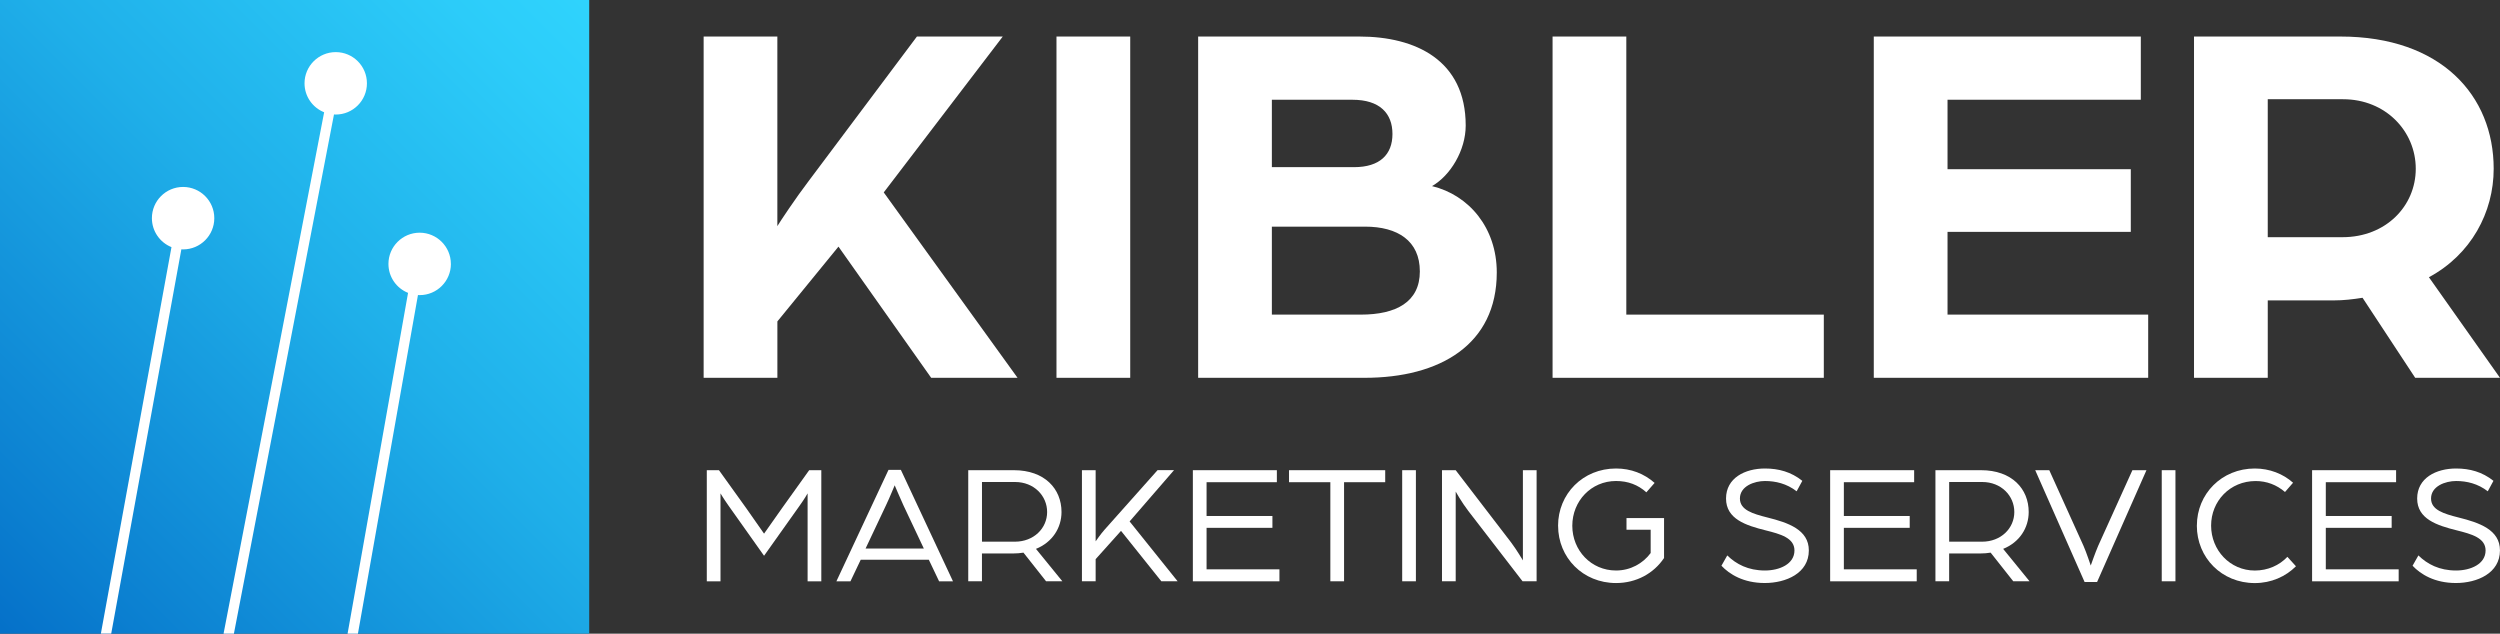
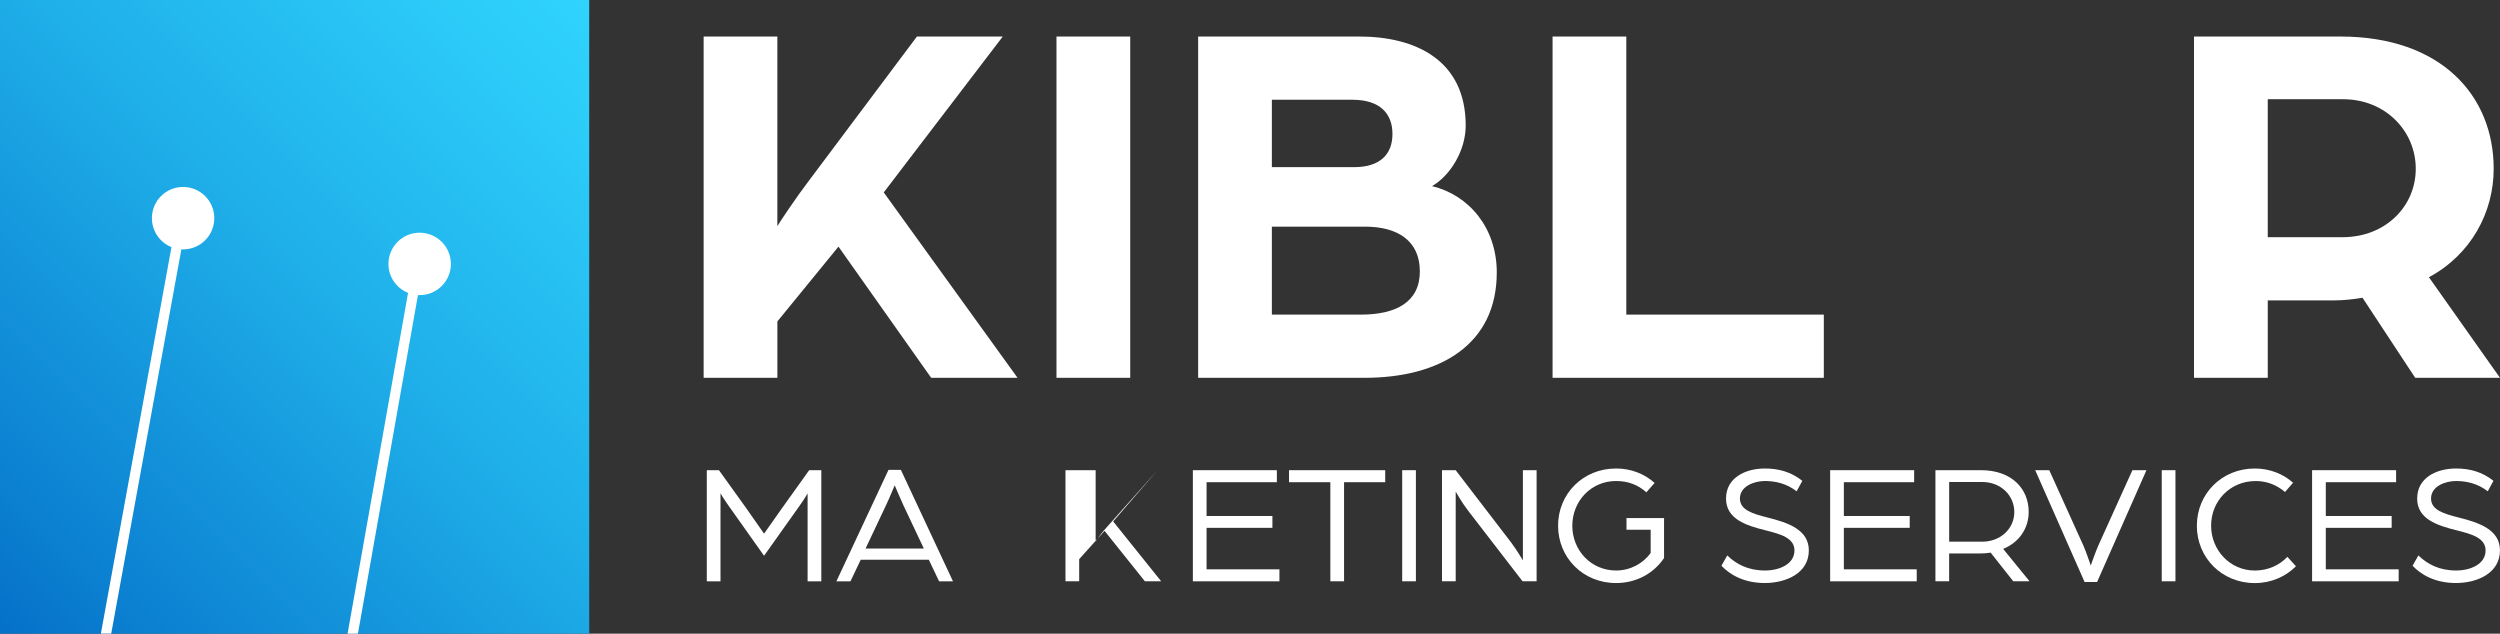
<svg xmlns="http://www.w3.org/2000/svg" viewBox="0 0 855.34 216.79" id="Ebene_2">
  <rect x="0" y="0" width="855.34" height="216.79" fill="#333333" stroke="none" />
  <defs>
    <style>.cls-1{fill:url(#linear-gradient);}.cls-2{fill:#fff;}</style>
    <linearGradient gradientUnits="userSpaceOnUse" y2="-11.34" x2="220.53" y1="232.17" x1="-22.98" id="linear-gradient">
      <stop stop-color="#0065c3" offset="0" />
      <stop stop-color="#0b7fd0" offset=".18" />
      <stop stop-color="#1fafe9" offset=".55" />
      <stop stop-color="#2cccf9" offset=".84" />
      <stop stop-color="#31d8ff" offset="1" />
    </linearGradient>
  </defs>
  <g id="Ebene_1-2">
    <path d="m240.73,12.5h25.23v64.87c.72-1.26,6.49-9.91,10.63-15.32l37.12-49.55h29.37l-40.72,53.33,45.77,63.42h-29.55l-31.71-44.87-20.9,25.59v19.28h-25.23V12.5Z" class="cls-2" />
    <path d="m361.46,12.5h25.23v116.76h-25.23V12.5Z" class="cls-2" />
    <path d="m409.93,12.5h55.14c19.28,0,36.4,8.11,36.4,30.45,0,8.47-5.22,17.12-11.53,20.72,12.61,3.06,22.16,14.24,22.16,29.55,0,24.69-19.46,36.04-45.23,36.04h-56.94V12.5Zm53.33,44.69c8.83,0,13.15-4.32,13.15-11.35s-4.32-11.71-13.69-11.71h-27.57v23.06h28.11Zm2.34,50.45c12.07,0,20.18-4.32,20.18-14.78s-7.57-15.32-18.74-15.32h-31.89v30.09h30.45Z" class="cls-2" />
    <path d="m531.19,12.5h25.23v95.14h67.57v21.62h-92.8V12.5Z" class="cls-2" />
-     <path d="m641.1,12.5h91.35v21.62h-66.13v23.78h62.7v21.44h-62.7v28.29h68.65v21.62h-93.88V12.5Z" class="cls-2" />
    <path d="m750.66,12.5h50.09c34.42,0,52.43,20.18,52.43,45.23,0,14.96-7.75,29.37-22.16,37.12l24.32,34.42h-29.01l-18.02-27.39c-3.42.54-6.49.9-9.91.9h-22.52v26.49h-25.23V12.5Zm50.81,68.65c14.78,0,25.05-10.63,25.05-23.42s-10.27-23.78-24.87-23.78h-25.77v47.21h25.59Z" class="cls-2" />
    <path d="m241.82,160.87h4.16l9.27,12.91c1.99,2.82,6.16,8.8,6.16,8.8,0,0,4.16-5.93,6.16-8.74l9.27-12.96h4.16v38.01h-4.69v-30.09s-1,1.82-2.82,4.34l-12.08,17.01-12.14-17.13c-1.7-2.4-2.76-4.22-2.76-4.22v30.09h-4.69v-38.01Z" class="cls-2" />
    <path d="m304,160.76h4.22l17.83,38.13h-4.75l-3.52-7.39h-23.29l-3.52,7.39h-4.81l17.83-38.13Zm12.08,26.92l-6.98-14.78c-1.29-2.76-2.76-6.39-2.99-6.86-.23.47-1.64,4.05-2.99,6.86l-6.98,14.78h19.94Z" class="cls-2" />
-     <path d="m331.27,160.87h15.6c10.56,0,16.31,6.39,16.31,14.31,0,5.45-3.17,10.38-8.74,12.61l9.03,11.09h-5.57l-7.74-9.8c-1,.18-2.4.29-3.7.29h-10.5v9.5h-4.69v-38.01Zm15.96,24.46c6.45,0,11.03-4.57,11.03-10.15s-4.52-10.27-10.97-10.27h-11.32v20.41h11.26Z" class="cls-2" />
-     <path d="m370.17,160.87h4.69v24.34c.18-.23,1.82-2.64,3.11-4.05l18.07-20.3h5.63l-15.19,17.54,16.42,20.47h-5.57l-13.79-17.24-8.68,9.68v7.57h-4.69v-38.01Z" class="cls-2" />
+     <path d="m370.17,160.87h4.69v24.34c.18-.23,1.82-2.64,3.11-4.05l18.07-20.3l-15.19,17.54,16.42,20.47h-5.57l-13.79-17.24-8.68,9.68v7.57h-4.69v-38.01Z" class="cls-2" />
    <path d="m408.12,160.87h28.74v4.11h-24.05v11.56h22.53v4.05h-22.53v14.2h24.93v4.1h-29.62v-38.01Z" class="cls-2" />
    <path d="m455.16,164.98h-14.14v-4.11h32.91v4.11h-14.08v33.9h-4.69v-33.9Z" class="cls-2" />
    <path d="m479.74,160.87h4.69v38.01h-4.69v-38.01Z" class="cls-2" />
    <path d="m493.35,160.87h4.69l18.95,24.7c1.94,2.58,4.05,6.16,4.05,6.16v-30.86h4.69v38.01h-4.81l-18.59-24.11c-2.29-2.99-4.28-6.57-4.28-6.57v30.68h-4.69v-38.01Z" class="cls-2" />
    <path d="m533.07,179.88c0-10.91,8.51-19.59,19.83-19.59,5.1,0,9.62,1.76,13.2,4.93l-2.82,3.22c-2.87-2.58-6.28-3.87-10.38-3.87-8.51,0-14.96,6.86-14.96,15.31s6.45,15.31,14.96,15.31c4.93,0,9.21-2.4,11.85-5.98v-7.98h-8.27v-3.99h12.85v13.67c-3.52,5.28-9.5,8.57-16.42,8.57-11.32,0-19.83-8.68-19.83-19.59Z" class="cls-2" />
    <path d="m588.97,193.55l1.99-3.52c3.05,2.99,7.16,5.16,12.9,5.16,4.93,0,10.09-2.17,10.09-6.86,0-4.34-4.93-5.63-9.8-6.86-6.8-1.7-13.61-3.87-13.61-10.91s6.51-10.27,13.31-10.27c4.69,0,8.98,1.17,12.79,4.22l-1.94,3.58c-3.4-2.64-7.22-3.52-10.85-3.52s-8.56,1.76-8.56,5.98c0,3.93,4.34,5.22,9.44,6.51,7.04,1.76,14.14,4.16,14.14,11.26,0,7.8-7.8,11.15-15.08,11.15s-12.08-2.99-14.84-5.93Z" class="cls-2" />
    <path d="m626.16,160.87h28.74v4.11h-24.05v11.56h22.53v4.05h-22.53v14.2h24.93v4.1h-29.62v-38.01Z" class="cls-2" />
    <path d="m662.18,160.87h15.6c10.56,0,16.31,6.39,16.31,14.31,0,5.45-3.17,10.38-8.74,12.61l9.03,11.09h-5.57l-7.74-9.8c-1,.18-2.41.29-3.7.29h-10.5v9.5h-4.69v-38.01Zm15.96,24.46c6.45,0,11.03-4.57,11.03-10.15s-4.52-10.27-10.97-10.27h-11.32v20.41h11.26Z" class="cls-2" />
    <path d="m696.32,160.87h4.81l11.73,25.93c.94,2.11,2.46,6.69,2.46,6.69,0,0,1.58-4.52,2.52-6.69l11.73-25.93h4.81l-16.89,38.25h-4.28l-16.89-38.25Z" class="cls-2" />
    <path d="m739.61,160.87h4.69v38.01h-4.69v-38.01Z" class="cls-2" />
    <path d="m751.63,179.82c0-10.85,8.51-19.53,19.83-19.53,5.04,0,9.68,1.82,13.08,4.87l-2.76,3.17c-2.87-2.46-6.28-3.75-10.03-3.75-8.8,0-15.25,6.86-15.25,15.25s6.45,15.37,14.96,15.37c4.4,0,8.39-1.76,11.14-4.69l2.93,3.23c-3.52,3.52-8.45,5.75-14.08,5.75-11.32,0-19.83-8.68-19.83-19.65Z" class="cls-2" />
    <path d="m791.05,160.87h28.74v4.11h-24.05v11.56h22.53v4.05h-22.53v14.2h24.93v4.1h-29.62v-38.01Z" class="cls-2" />
    <path d="m825.43,193.55l1.99-3.52c3.05,2.99,7.16,5.16,12.9,5.16,4.93,0,10.09-2.17,10.09-6.86,0-4.34-4.93-5.63-9.8-6.86-6.8-1.7-13.61-3.87-13.61-10.91s6.51-10.27,13.31-10.27c4.69,0,8.98,1.17,12.79,4.22l-1.94,3.58c-3.4-2.64-7.22-3.52-10.85-3.52s-8.56,1.76-8.56,5.98c0,3.93,4.34,5.22,9.44,6.51,7.04,1.76,14.14,4.16,14.14,11.26,0,7.8-7.8,11.15-15.08,11.15s-12.08-2.99-14.84-5.93Z" class="cls-2" />
    <rect height="216.79" width="201.59" class="cls-1" />
    <path d="m154.27,90.29c0,5.9-4.78,10.68-10.68,10.68-.21,0-.4-.02-.59-.03l-20.54,115.85h-3.54l20.69-116.59c-3.93-1.57-6.71-5.4-6.71-9.91,0-5.88,4.78-10.68,10.68-10.68s10.68,4.8,10.68,10.68Z" class="cls-2" />
-     <path d="m125.54,28.51c0,5.9-4.78,10.68-10.67,10.68-.21,0-.41-.02-.6-.03l-34.24,177.63h-3.54L110.9,38.41c-3.93-1.57-6.71-5.4-6.71-9.91,0-5.88,4.78-10.67,10.68-10.67s10.67,4.78,10.67,10.67Z" class="cls-2" />
    <path d="m73.32,74.65c0,5.9-4.78,10.68-10.68,10.68-.19,0-.4-.02-.59-.03l-24,131.48h-3.54l24.16-132.23c-3.92-1.57-6.7-5.42-6.7-9.91,0-5.9,4.78-10.68,10.67-10.68s10.68,4.78,10.68,10.68Z" class="cls-2" />
  </g>
</svg>